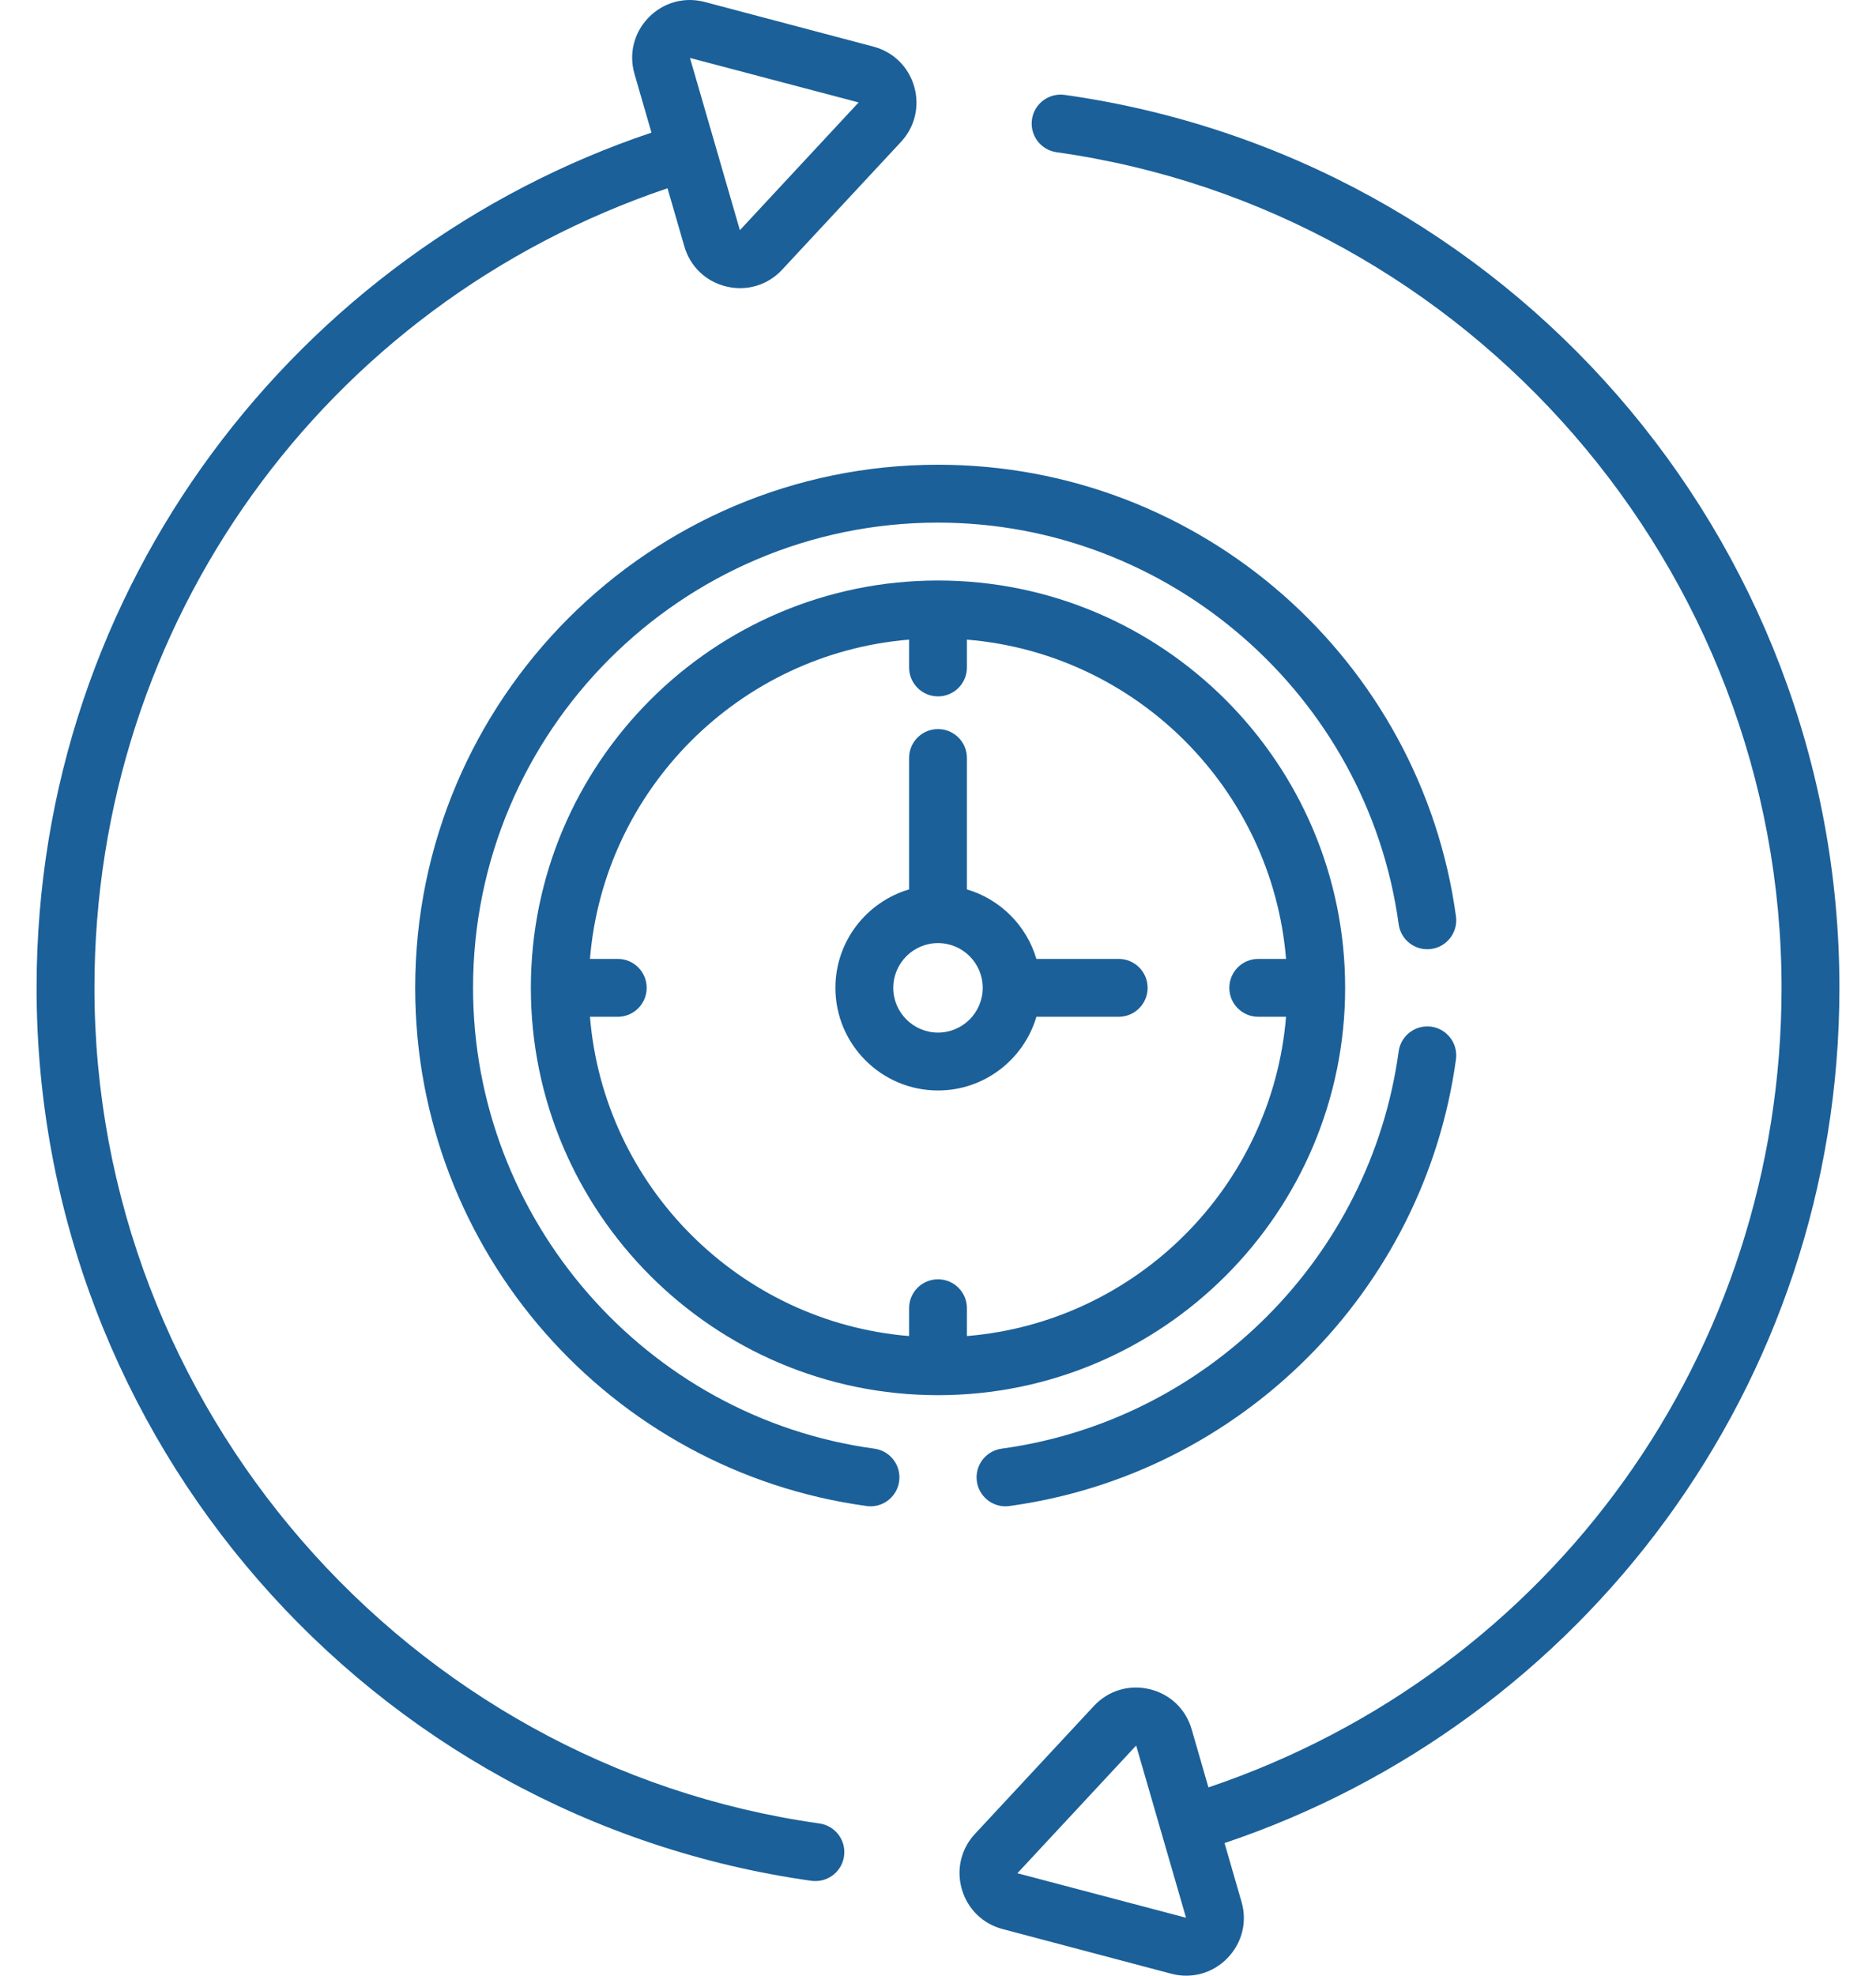
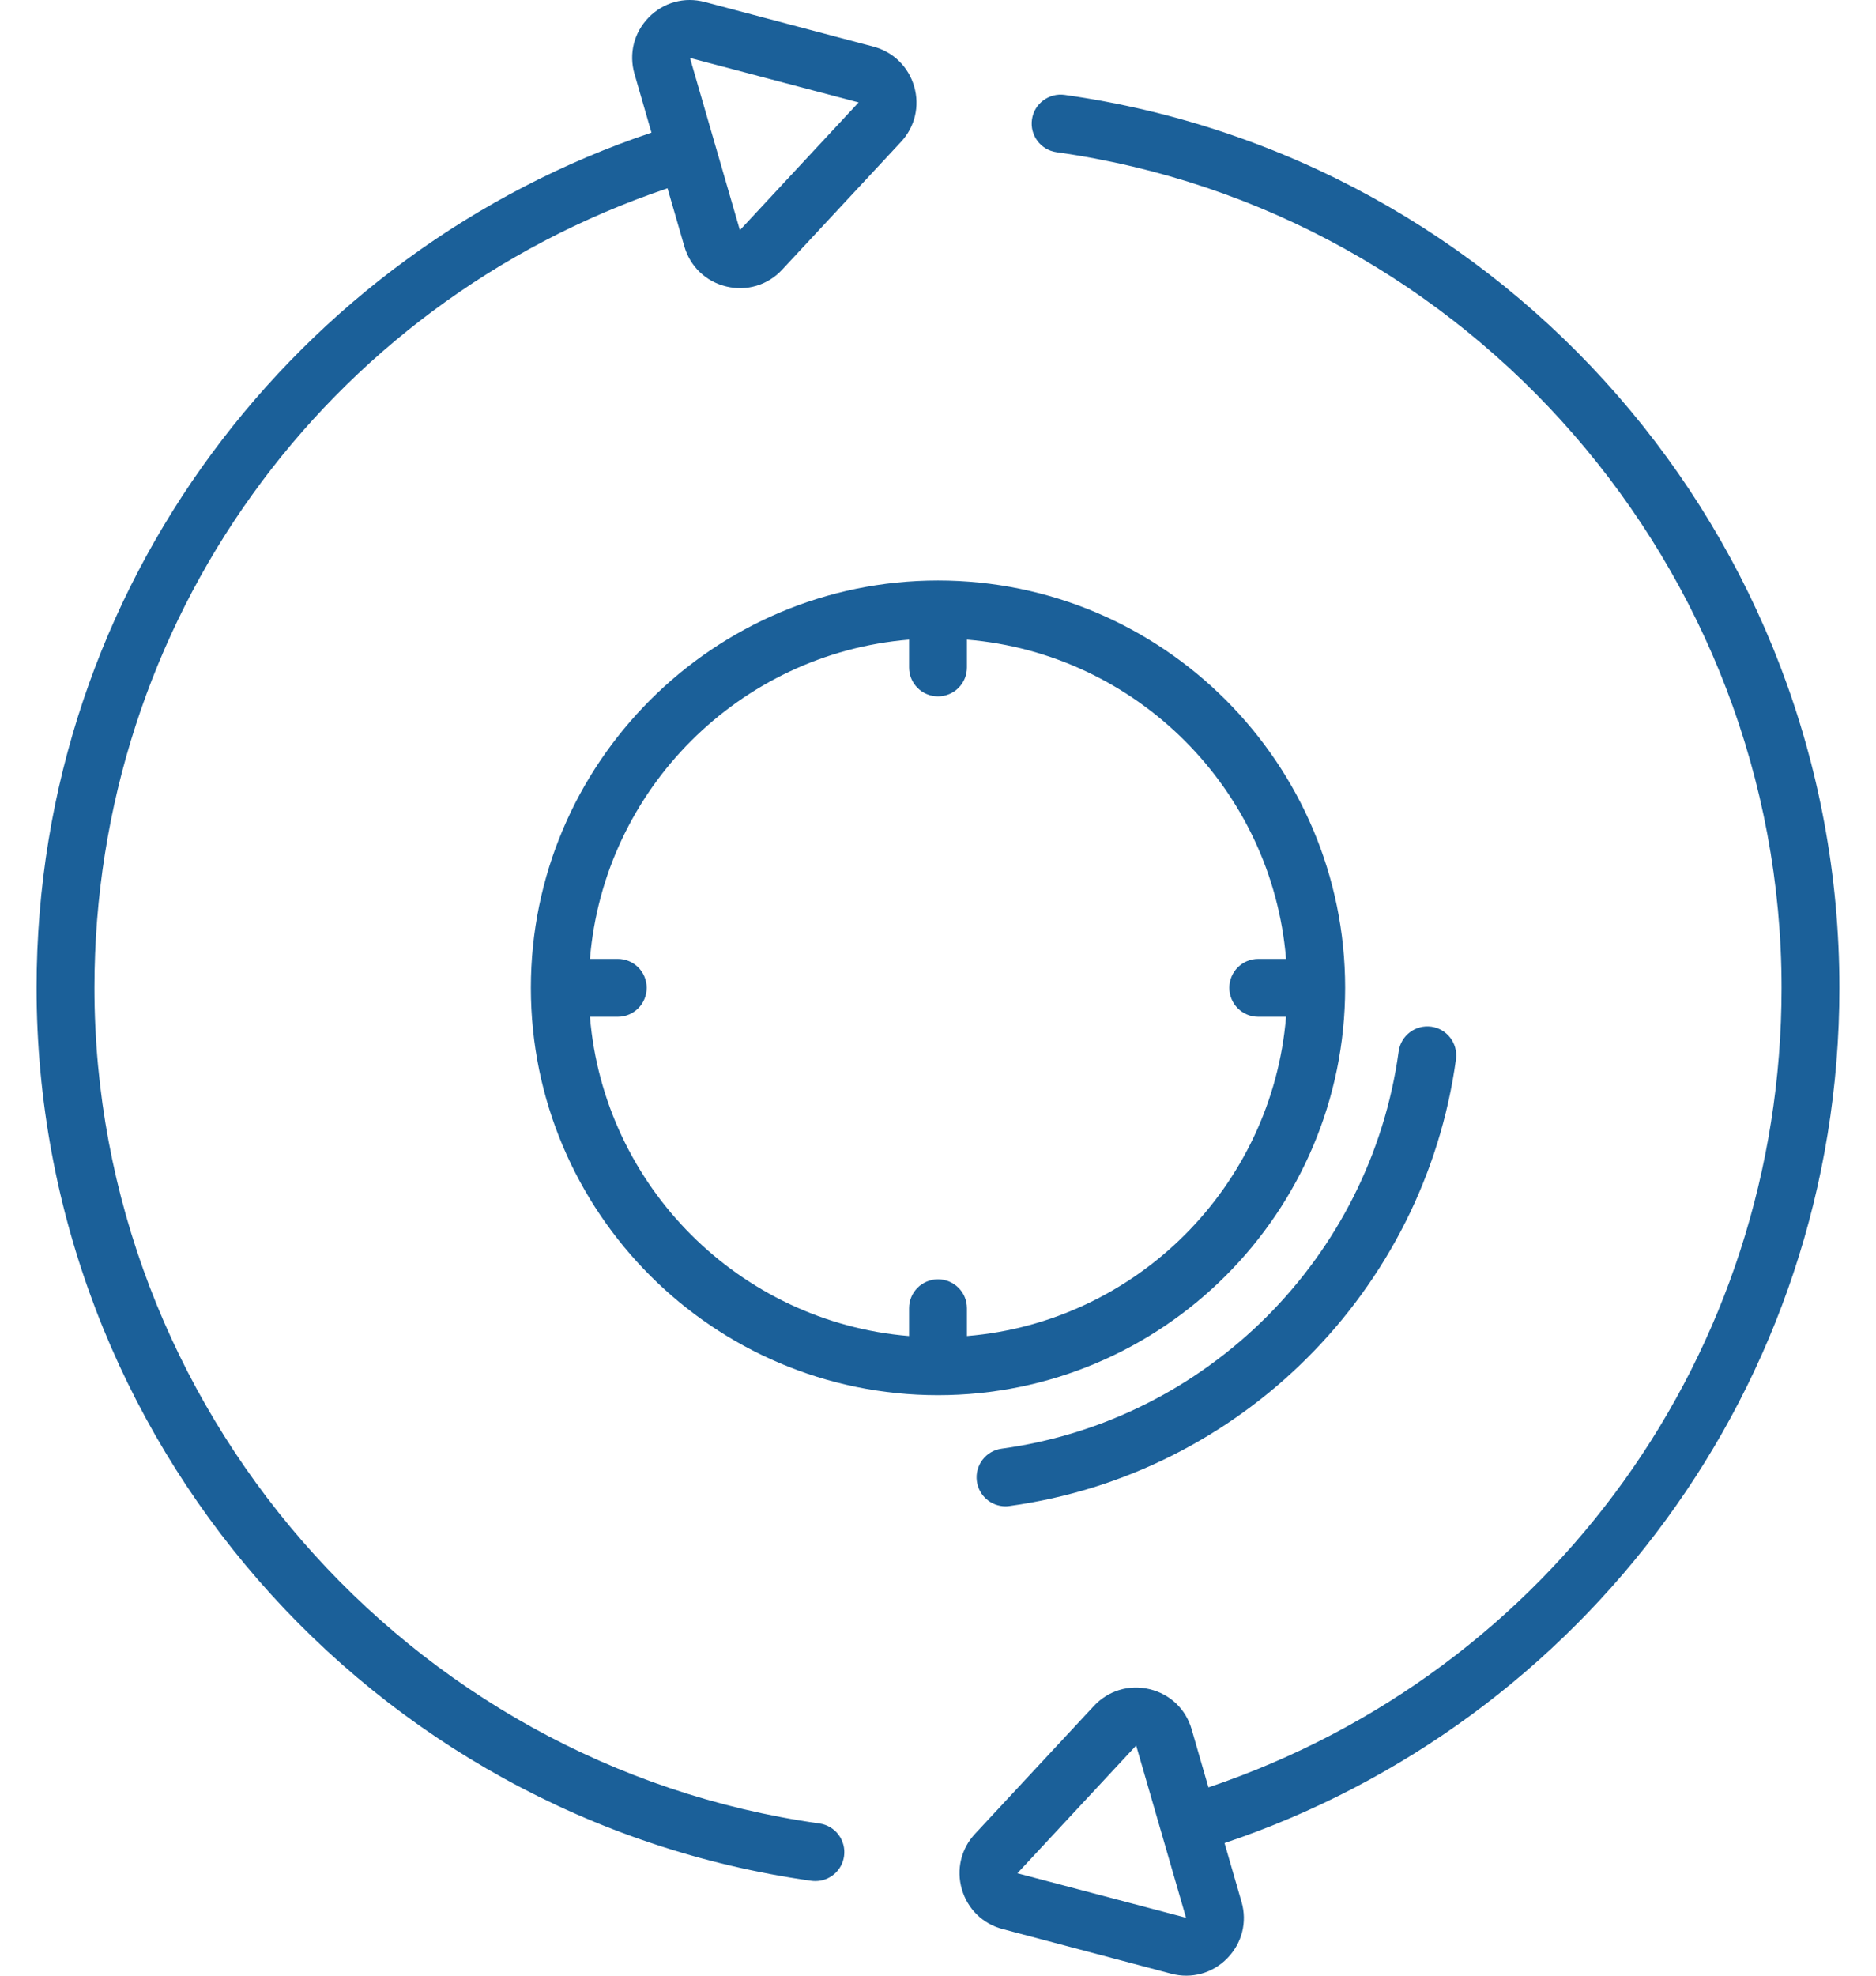
<svg xmlns="http://www.w3.org/2000/svg" width="38" height="40" viewBox="0 0 38 40" fill="none">
  <path d="M19 11.753C14.453 11.753 10.753 15.453 10.753 20C10.753 24.547 14.453 28.247 19 28.247C23.547 28.247 27.247 24.547 27.247 20C27.247 15.453 23.547 11.753 19 11.753ZM25.487 20.586H26.05C25.767 24.021 23.021 26.767 19.586 27.05V26.487C19.586 26.163 19.324 25.901 19 25.901C18.676 25.901 18.414 26.163 18.414 26.487V27.05C14.979 26.767 12.233 24.021 11.95 20.586H12.513C12.837 20.586 13.099 20.323 13.099 20C13.099 19.676 12.837 19.414 12.513 19.414H11.95C12.232 15.979 14.979 13.232 18.414 12.95V13.513C18.414 13.836 18.676 14.099 19 14.099C19.324 14.099 19.586 13.836 19.586 13.513V12.95C23.021 13.232 25.767 15.979 26.05 19.414H25.487C25.163 19.414 24.901 19.676 24.901 20C24.901 20.323 25.163 20.586 25.487 20.586Z" fill="#1B6099" />
  <path d="M0.741 20C0.741 29.139 7.497 36.822 16.435 38.079C16.463 38.083 16.49 38.084 16.518 38.084C16.805 38.084 17.056 37.873 17.097 37.58C17.142 37.26 16.919 36.963 16.598 36.918C8.226 35.741 1.913 28.467 1.913 20C1.913 12.618 6.562 6.16 13.521 3.812L13.862 4.988C13.98 5.398 14.299 5.702 14.714 5.801C15.129 5.9 15.551 5.774 15.843 5.46L18.25 2.873C18.533 2.569 18.633 2.149 18.517 1.75C18.402 1.352 18.094 1.05 17.692 0.944L14.276 0.04C13.863 -0.069 13.438 0.048 13.14 0.353C12.841 0.659 12.734 1.086 12.852 1.496L13.196 2.685C6.058 5.08 0.741 11.836 0.741 20ZM17.392 2.074L14.987 4.66L13.976 1.173L17.392 2.074Z" fill="#1B6099" />
-   <path d="M22.66 19.414H20.993C20.794 18.739 20.261 18.206 19.586 18.007V15.347C19.586 15.023 19.324 14.761 19 14.761C18.676 14.761 18.414 15.023 18.414 15.347V18.007C17.553 18.261 16.922 19.058 16.922 20C16.922 21.146 17.854 22.078 19 22.078C19.942 22.078 20.739 21.447 20.993 20.586H22.66C22.983 20.586 23.246 20.324 23.246 20C23.246 19.676 22.983 19.414 22.66 19.414ZM19 20.906C18.501 20.906 18.094 20.5 18.094 20C18.094 19.5 18.501 19.094 19 19.094C19.5 19.094 19.906 19.5 19.906 20C19.906 20.5 19.5 20.906 19 20.906Z" fill="#1B6099" />
  <path d="M37.259 20C37.259 10.861 30.503 3.179 21.565 1.921C21.245 1.877 20.948 2.1 20.903 2.42C20.858 2.74 21.081 3.037 21.402 3.082C29.774 4.259 36.087 11.533 36.087 20C36.087 27.386 31.439 33.84 24.478 36.188L24.138 35.012C24.02 34.602 23.701 34.298 23.285 34.199C22.87 34.1 22.448 34.227 22.157 34.54L19.75 37.128C19.467 37.431 19.367 37.851 19.483 38.25C19.598 38.648 19.906 38.95 20.308 39.056L23.724 39.96C24.136 40.069 24.561 39.953 24.86 39.647C25.159 39.341 25.267 38.914 25.148 38.504L24.804 37.315C32.044 34.885 37.259 28.06 37.259 20ZM20.608 37.926L23.014 35.34L24.024 38.827L20.608 37.926Z" fill="#1B6099" />
  <path d="M19.787 29.99C19.827 30.284 20.078 30.497 20.366 30.497C20.393 30.497 20.42 30.495 20.447 30.491C25.132 29.851 28.851 26.132 29.492 21.446C29.535 21.126 29.311 20.83 28.991 20.786C28.67 20.743 28.374 20.967 28.331 21.288C27.761 25.454 24.454 28.761 20.288 29.33C19.967 29.374 19.743 29.67 19.787 29.99Z" fill="#1B6099" />
-   <path d="M8.41 20C8.41 25.34 12.373 29.784 17.554 30.491C17.581 30.495 17.607 30.497 17.634 30.497C17.922 30.497 18.173 30.284 18.213 29.99C18.257 29.67 18.033 29.374 17.712 29.33C13.077 28.697 9.582 24.686 9.582 20C9.582 14.806 13.807 10.581 19 10.581C23.686 10.581 27.697 14.077 28.331 18.712C28.375 19.033 28.67 19.257 28.991 19.213C29.311 19.169 29.536 18.874 29.492 18.553C28.784 13.374 24.341 9.409 19 9.409C13.161 9.409 8.41 14.16 8.41 20Z" fill="#1B6099" />
</svg>